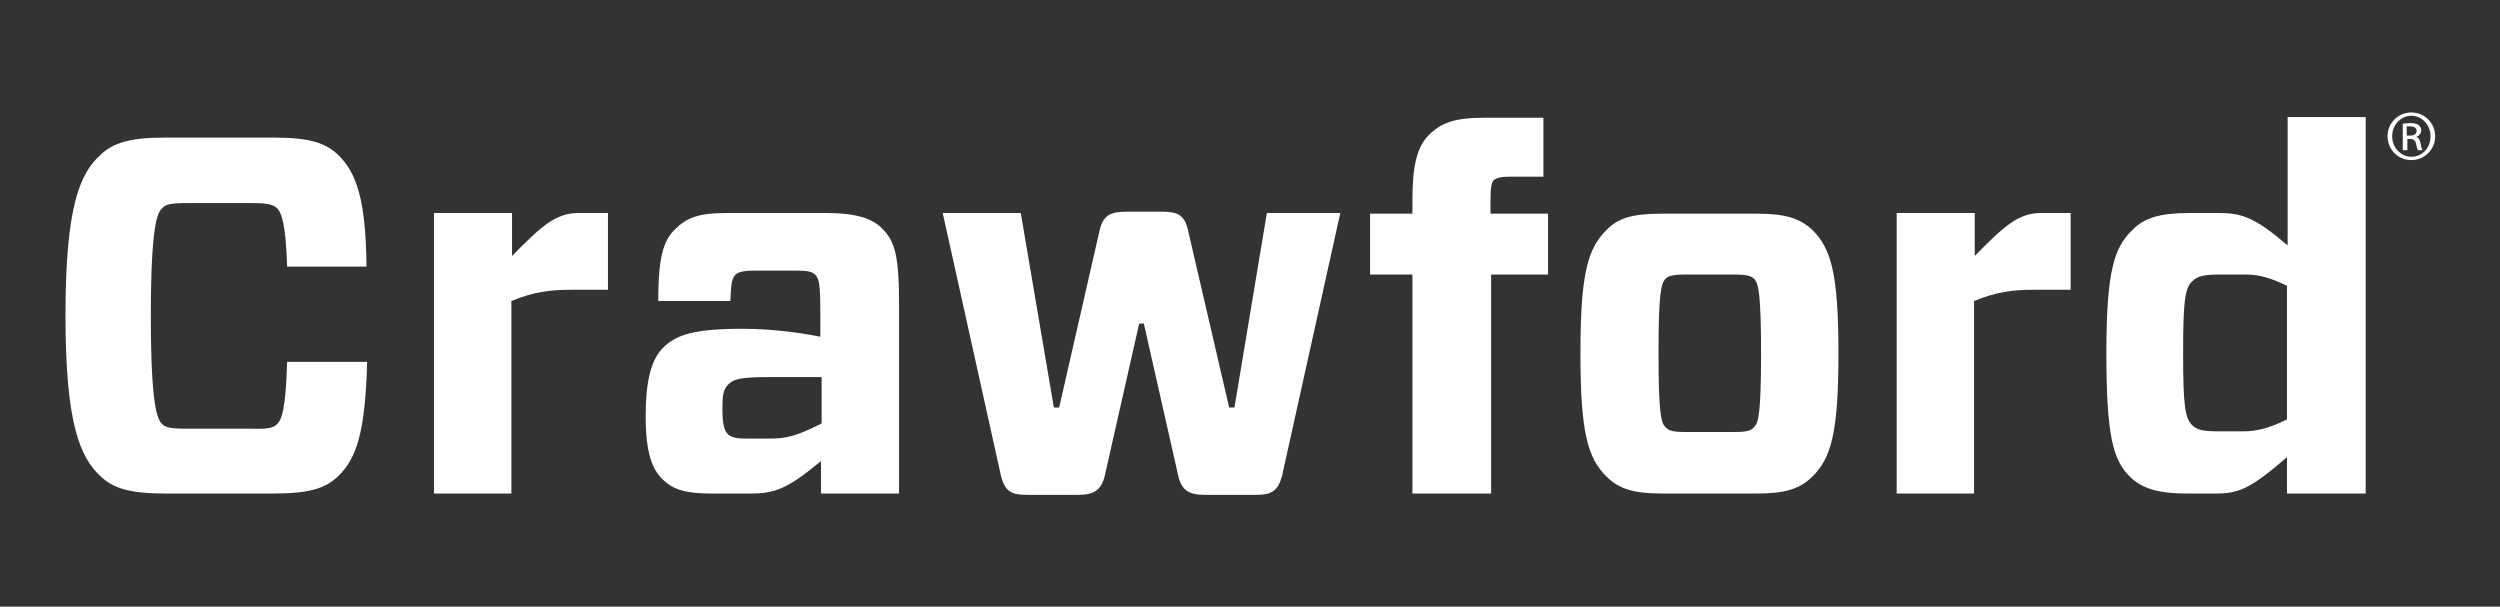
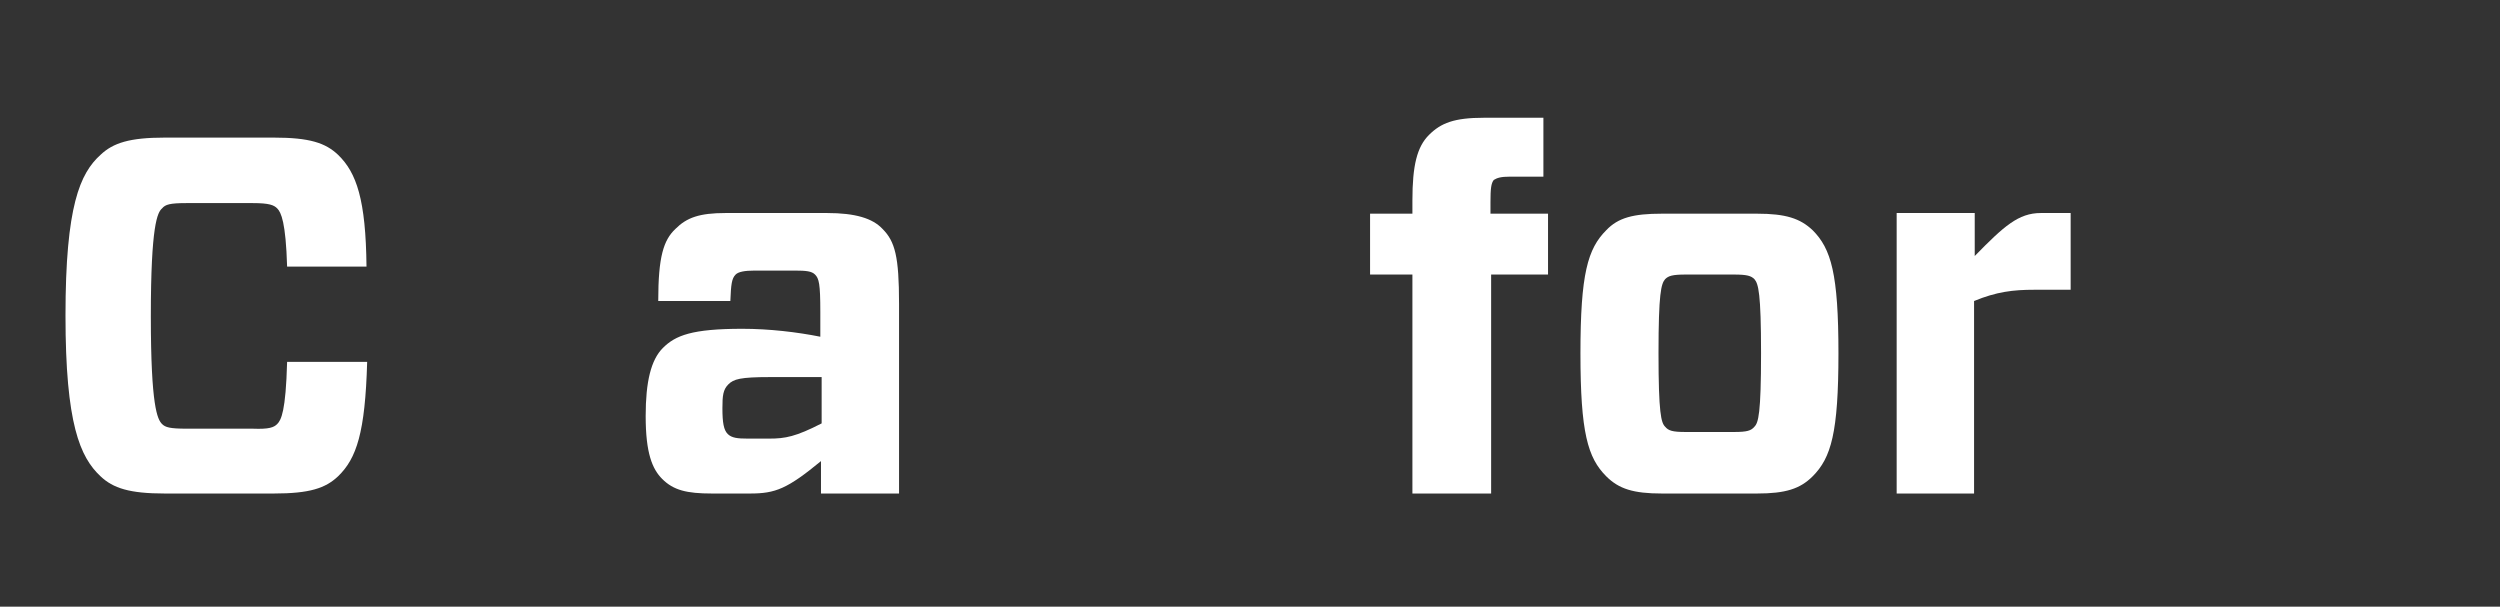
<svg xmlns="http://www.w3.org/2000/svg" version="1.1" id="Layer_1" x="0px" y="0px" viewBox="0 0 377.9 91.7" style="enable-background:new 0 0 377.9 91.7;" xml:space="preserve">
  <rect x="0" y="0" width="377.9" height="91.7" fill="#333333" stroke="none" />
  <style type="text/css">
	.st0{fill:#FFFFFF;}
</style>
  <g>
    <path class="st0" d="M51.1,72c-1.9,1.8-4.3,2.6-9.7,2.6H24.9c-5.3,0-7.8-0.8-9.7-2.6c-3.1-2.9-5.3-7.9-5.3-24.3   c0-16.6,2.2-21.5,5.3-24.3c1.9-1.8,4.4-2.6,9.7-2.6h16.5c5.4,0,7.8,0.8,9.7,2.6c2.8,2.7,4.2,6.8,4.3,16.9h-12   c-0.2-6.7-0.9-8.2-1.5-8.8c-0.5-0.5-1.2-0.8-3.7-0.8h-10c-2.5,0-3.2,0.2-3.7,0.8c-0.7,0.6-1.7,2.5-1.7,16.3c0,13.7,1,15.6,1.7,16.3   c0.5,0.5,1.2,0.7,3.7,0.7h10c2.5,0.1,3.2-0.2,3.7-0.7c0.6-0.6,1.3-1.9,1.5-9.4h12.1C55.2,65.4,53.9,69.3,51.1,72z" />
-     <path class="st0" d="M65.6,74.6V32.2h11.8v6.5c4.4-4.5,6.6-6.5,10-6.5h4.5v11.6h-5.5c-3.2,0-5.7,0.3-9.1,1.7v29.1H65.6z" />
    <path class="st0" d="M102.1,34.6c1.7-1.7,3.6-2.4,7.6-2.4H125c4.3,0,6.9,0.8,8.4,2.4c1.9,1.9,2.5,4.2,2.5,11.3v28.7h-11.8v-4.9   c-5.1,4.2-6.9,4.9-10.7,4.9h-5.8c-3.8,0-5.8-0.5-7.5-2.2c-1.5-1.5-2.5-3.9-2.5-9.5c0-5.2,0.8-8.5,2.6-10.3c1.9-1.9,4.4-2.9,12-2.9   c4.1,0,8.3,0.5,11.8,1.2v-3.8c0-4.2-0.2-5-0.8-5.6c-0.5-0.5-1.3-0.6-3.1-0.6h-6c-1.6,0-2.5,0.2-2.9,0.6c-0.6,0.6-0.7,1.5-0.8,4   H99.5C99.5,38.8,100.3,36.3,102.1,34.6z M124.2,64V57h-7.8c-4.5,0-5.5,0.3-6.3,1.1c-0.8,0.8-0.9,1.7-0.9,3.6c0,2.2,0.2,3.3,0.8,3.9   c0.6,0.6,1.5,0.7,3,0.7h3.3C118.7,66.3,120.3,66,124.2,64z" />
-     <path class="st0" d="M154.3,32.2l5,29.4h0.8l6.1-26.7c0.5-2.3,1.6-2.9,4-2.9h5.5c2.3,0,3.4,0.5,3.9,2.9l6.2,26.7h0.8l4.9-29.4h11.1   l-8.8,39.7c-0.6,2.3-1.6,2.9-3.9,2.9h-7.8c-2.4,0-3.5-0.7-4-2.9l-5.2-23h-0.7l-5.2,23c-0.5,2.2-1.7,2.9-4,2.9h-7.8   c-2.3,0-3.3-0.5-3.9-2.9l-8.8-39.7H154.3z" />
    <path class="st0" d="M213.5,74.6V41.5h-6.4v-9.2h6.4v-2c0-5.3,0.7-8.1,2.5-9.9c1.8-1.8,3.8-2.6,8.3-2.6h9v8.9h-5   c-1.5,0-2,0.2-2.5,0.5c-0.4,0.5-0.5,1.3-0.5,3.4v1.7h8.7v9.2h-8.6v33.1H213.5z" />
    <path class="st0" d="M242.8,72c-2.8-2.8-3.9-6.6-3.9-18.6c0-12,1.1-15.8,3.9-18.6c1.8-1.9,4.1-2.5,8.4-2.5h14.4   c4.3,0,6.5,0.7,8.4,2.5c2.8,2.8,3.9,6.6,3.9,18.6c0,12-1.1,15.8-3.9,18.6c-1.9,1.9-4.1,2.6-8.4,2.6h-14.4   C246.9,74.6,244.7,73.9,242.8,72z M251.7,64.5c0.5,0.6,1.1,0.8,3.1,0.8h7.3c2,0,2.6-0.2,3.1-0.8c0.6-0.6,1-2,1-11.1   c0-9.1-0.4-10.5-1-11.2c-0.5-0.5-1.1-0.7-3.1-0.7h-7.3c-2,0-2.6,0.2-3.1,0.7c-0.6,0.7-1,2.1-1,11.2   C250.7,62.5,251.1,63.9,251.7,64.5z" />
    <path class="st0" d="M286.7,74.6V32.2h11.8v6.5c4.4-4.5,6.6-6.5,10-6.5h4.5v11.6h-5.5c-3.2,0-5.7,0.3-9.1,1.7v29.1H286.7z" />
-     <path class="st0" d="M345.7,74.6v-5.5c-5.3,4.6-7.2,5.5-10.6,5.5h-4.5c-4.5,0-6.9-0.8-8.7-2.6c-2.5-2.5-3.5-6.2-3.5-18.6   c0-12.5,1.2-16,3.9-18.6c1.8-1.9,4.3-2.6,8.6-2.6h4.6c3.5,0,5.5,0.8,10.3,4.9V17.7h11.8v56.9H345.7z M345.7,63.4V43.2   c-2.5-1.2-4.2-1.7-6.2-1.7h-4.2c-2.2,0-3.2,0.3-3.9,1c-1.1,1-1.4,2.8-1.4,10.9s0.3,9.8,1.4,10.9c0.7,0.7,1.7,0.9,3.9,0.9h3.9   C341.1,65.2,343.1,64.7,345.7,63.4z" />
-     <path class="st0" d="M364.5,17c2,0,3.6,1.6,3.6,3.6c0,2-1.6,3.6-3.6,3.6c-2,0-3.6-1.6-3.6-3.6C360.9,18.6,362.5,17,364.5,17   L364.5,17z M364.5,17.5c-1.6,0-2.9,1.4-2.9,3.1c0,1.7,1.3,3.1,2.9,3.1c1.6,0,2.9-1.3,2.9-3.1C367.4,18.9,366.1,17.5,364.5,17.5   L364.5,17.5z M363.8,22.7h-0.6v-4c0.3,0,0.7-0.1,1.1-0.1c0.6,0,1,0.1,1.3,0.3c0.2,0.2,0.4,0.4,0.4,0.8c0,0.5-0.4,0.9-0.8,1v0   c0.4,0.1,0.6,0.4,0.7,1c0.1,0.6,0.2,0.9,0.3,1h-0.7c-0.1-0.1-0.2-0.5-0.3-1c-0.1-0.5-0.4-0.7-0.9-0.7h-0.4V22.7z M363.8,20.5h0.5   c0.5,0,1-0.2,1-0.7c0-0.4-0.3-0.7-1-0.7c-0.2,0-0.4,0-0.5,0V20.5z" />
  </g>
</svg>